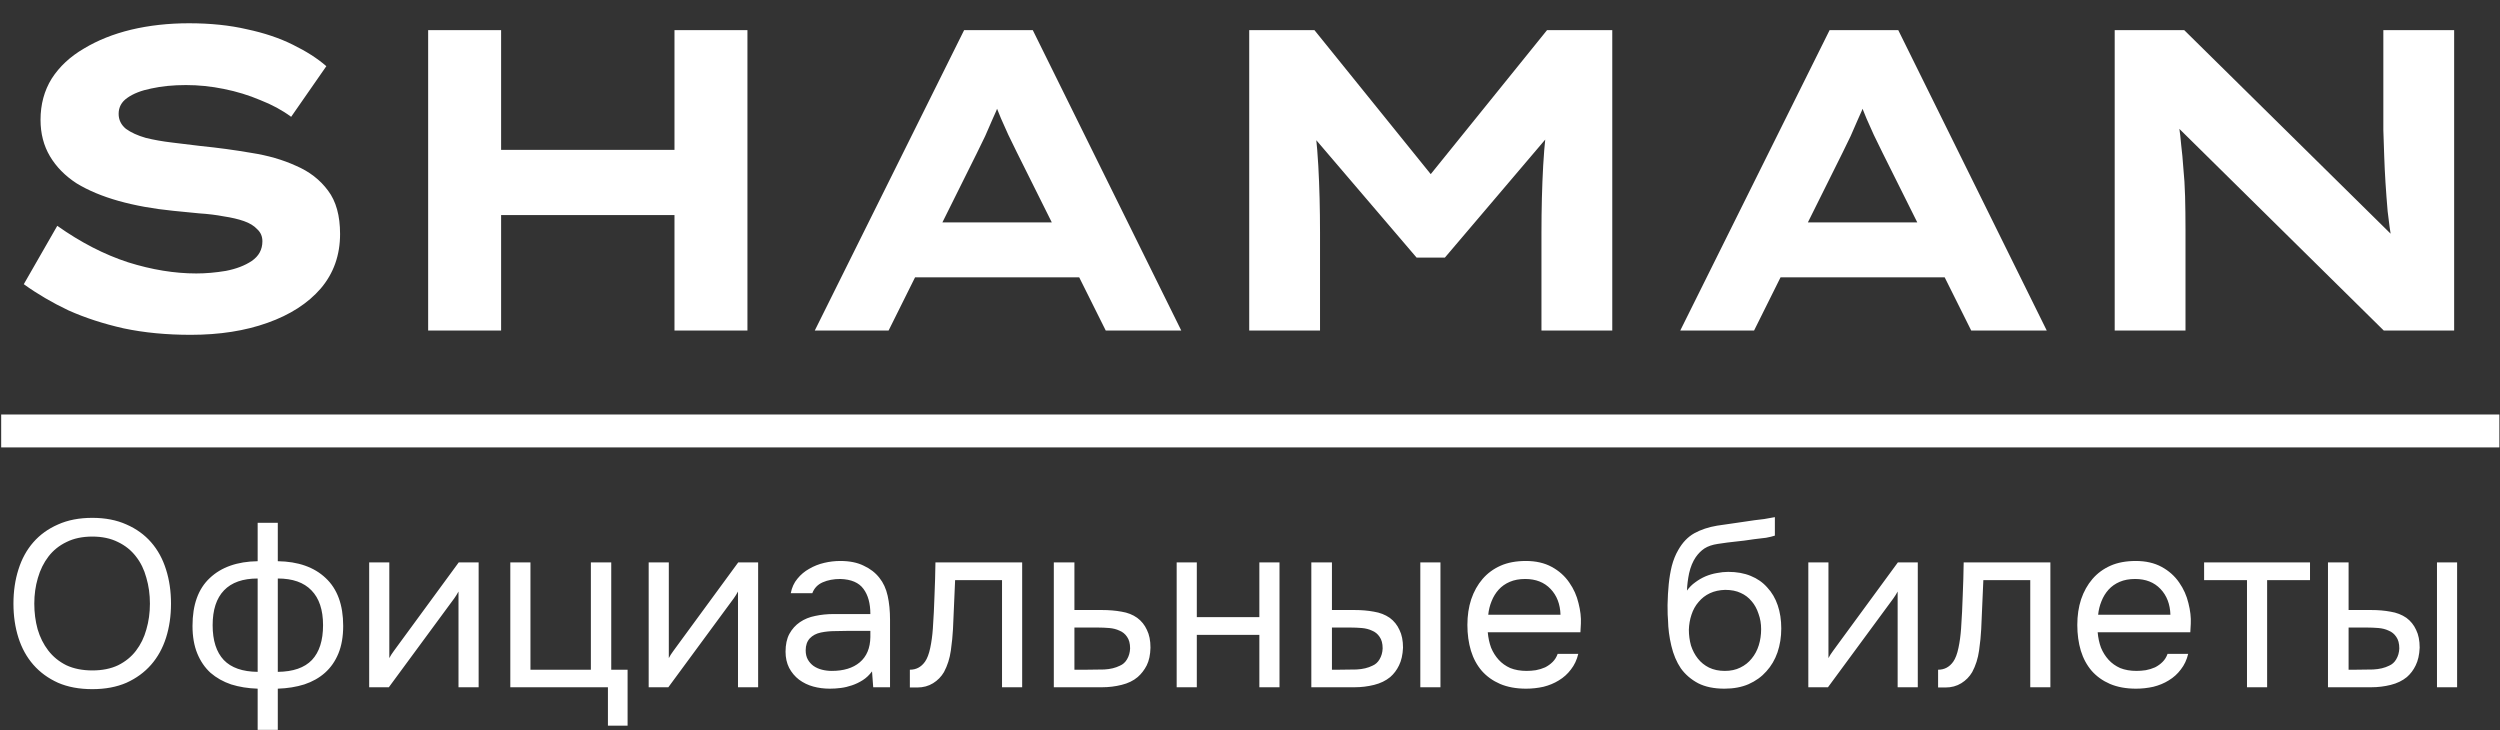
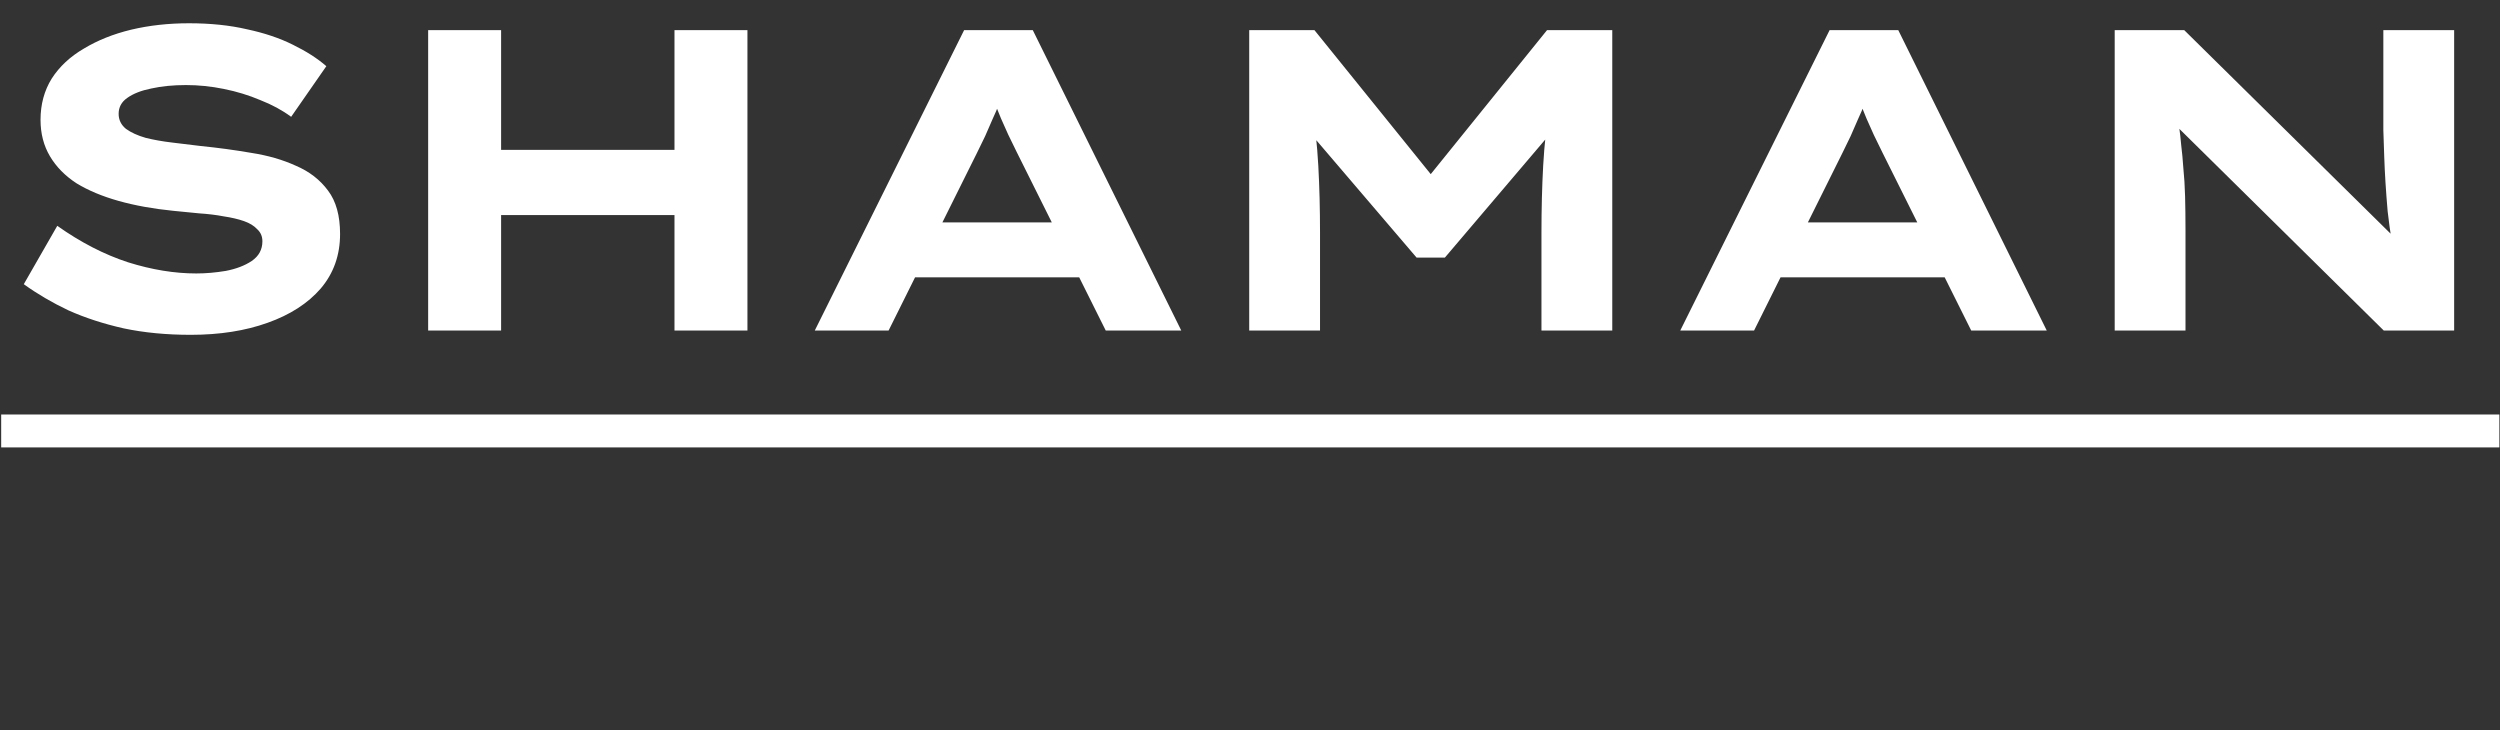
<svg xmlns="http://www.w3.org/2000/svg" width="1369" height="400" viewBox="0 0 1369 400" fill="none">
  <rect x="0" y="0" width="1369" height="400" fill="#333333" stroke="none" />
  <g clip-path="url(#clip0_2203_211)">
-     <path d="M50.568 377.378C43.389 377.378 37.118 376.21 31.756 373.875C26.393 371.453 21.895 368.166 18.262 364.014C14.63 359.863 11.905 354.933 10.089 349.224C8.272 343.515 7.364 337.288 7.364 330.541C7.364 323.795 8.272 317.567 10.089 311.859C11.905 306.063 14.63 301.09 18.262 296.938C21.895 292.787 26.393 289.543 31.756 287.208C37.118 284.786 43.389 283.575 50.568 283.575C57.661 283.575 63.888 284.786 69.251 287.208C74.613 289.543 79.111 292.787 82.744 296.938C86.377 301.09 89.101 306.063 90.918 311.859C92.734 317.567 93.642 323.795 93.642 330.541C93.642 337.288 92.734 343.515 90.918 349.224C89.101 354.933 86.377 359.863 82.744 364.014C79.111 368.166 74.613 371.453 69.251 373.875C63.888 376.21 57.661 377.378 50.568 377.378ZM50.568 293.825C45.119 293.825 40.405 294.819 36.426 296.809C32.448 298.711 29.161 301.349 26.566 304.723C23.971 308.096 22.025 312.032 20.728 316.529C19.43 320.94 18.782 325.611 18.782 330.541C18.782 335.471 19.387 340.142 20.598 344.553C21.895 348.964 23.841 352.857 26.436 356.23C29.031 359.603 32.318 362.285 36.297 364.274C40.362 366.177 45.119 367.128 50.568 367.128C56.017 367.128 60.731 366.177 64.71 364.274C68.689 362.285 71.932 359.646 74.44 356.36C77.035 352.986 78.938 349.094 80.149 344.683C81.447 340.272 82.095 335.558 82.095 330.541C82.095 325.525 81.447 320.811 80.149 316.399C78.938 311.902 77.035 308.01 74.44 304.723C71.846 301.349 68.559 298.711 64.58 296.809C60.601 294.819 55.931 293.825 50.568 293.825ZM141.094 286.3H152.122V307.318C163.28 307.491 172.016 310.561 178.33 316.529C184.73 322.497 187.93 331.233 187.93 342.737C187.93 348.532 187.065 353.549 185.336 357.787C183.606 362.025 181.141 365.571 177.94 368.426C174.827 371.193 171.064 373.313 166.653 374.783C162.242 376.167 157.398 376.945 152.122 377.118V399.693H141.094V377.118C135.818 376.945 130.974 376.167 126.563 374.783C122.238 373.313 118.476 371.193 115.275 368.426C112.162 365.571 109.74 362.025 108.01 357.787C106.28 353.549 105.415 348.532 105.415 342.737C105.415 331.147 108.572 322.411 114.886 316.529C121.2 310.561 129.936 307.491 141.094 307.318V286.3ZM152.122 367.907C160.512 367.82 166.739 365.658 170.805 361.42C174.87 357.095 176.902 350.738 176.902 342.348C176.902 333.958 174.783 327.6 170.545 323.276C166.393 318.951 160.252 316.789 152.122 316.789V367.907ZM141.094 316.789C132.963 316.789 126.822 318.951 122.671 323.276C118.519 327.6 116.443 333.958 116.443 342.348C116.443 350.738 118.476 357.095 122.541 361.42C126.606 365.658 132.79 367.82 141.094 367.907V316.789ZM212.929 376.34H202.16V307.966H213.188V360.382C213.794 359.171 214.616 357.873 215.653 356.489C216.691 355.019 217.513 353.895 218.119 353.116L251.203 307.966H262.101V376.34H251.073V323.924C250.381 325.222 249.602 326.476 248.737 327.687C247.959 328.811 247.224 329.806 246.532 330.671L212.929 376.34ZM323.56 366.739V307.966H334.717V366.739H343.669V397.358H332.901V376.34H279.448V307.966H290.476V366.739H323.56ZM365.983 376.34H355.214V307.966H366.242V360.382C366.848 359.171 367.669 357.873 368.707 356.489C369.745 355.019 370.567 353.895 371.172 353.116L404.256 307.966H415.155V376.34H404.127V323.924C403.435 325.222 402.656 326.476 401.791 327.687C401.013 328.811 400.278 329.806 399.586 330.671L365.983 376.34ZM477.522 367.647C476.051 369.637 474.365 371.237 472.462 372.448C470.559 373.659 468.57 374.61 466.494 375.302C464.504 375.994 462.472 376.47 460.396 376.729C458.406 376.989 456.417 377.118 454.428 377.118C451.227 377.118 448.2 376.729 445.346 375.951C442.492 375.172 439.897 373.918 437.561 372.188C435.313 370.458 433.496 368.296 432.112 365.701C430.815 363.106 430.166 360.165 430.166 356.879C430.166 352.986 430.858 349.743 432.242 347.148C433.712 344.467 435.659 342.304 438.08 340.661C440.502 339.018 443.27 337.893 446.384 337.288C449.584 336.596 452.957 336.25 456.504 336.25H476.613C476.613 330.455 475.359 325.871 472.851 322.497C470.343 319.038 466.104 317.221 460.136 317.048C456.504 317.048 453.303 317.654 450.536 318.865C447.768 320.075 445.865 322.065 444.827 324.833H433.02C433.626 321.719 434.837 319.081 436.653 316.918C438.47 314.67 440.632 312.853 443.14 311.469C445.649 309.999 448.373 308.918 451.314 308.226C454.255 307.534 457.196 307.188 460.136 307.188C465.239 307.188 469.521 308.053 472.981 309.783C476.527 311.426 479.381 313.632 481.544 316.399C483.706 319.081 485.22 322.368 486.085 326.26C486.95 330.152 487.382 334.52 487.382 339.364V376.34H478.17L477.522 367.647ZM464.548 345.461C462.472 345.461 460.05 345.505 457.282 345.591C454.601 345.591 452.006 345.851 449.498 346.37C446.989 346.889 444.957 347.97 443.4 349.613C441.929 351.257 441.194 353.419 441.194 356.1C441.194 358.09 441.583 359.776 442.362 361.16C443.14 362.544 444.178 363.712 445.476 364.663C446.86 365.615 448.416 366.307 450.146 366.739C451.876 367.171 453.649 367.388 455.466 367.388C461.953 367.388 467.056 365.831 470.775 362.717C474.581 359.517 476.527 354.889 476.613 348.835V345.461H464.548ZM510.825 344.294C511.257 338.066 511.56 332.012 511.733 326.13C511.992 320.248 512.165 314.194 512.252 307.966H559.737V376.34H548.709V317.697H523.02L521.853 344.553C521.68 348.013 521.29 351.905 520.685 356.23C520.079 360.555 518.825 364.49 516.922 368.036C515.452 370.545 513.463 372.577 510.954 374.134C508.446 375.691 505.548 376.47 502.262 376.47H498.24V366.739C501.699 366.739 504.467 365.269 506.543 362.328C507.754 360.598 508.705 358.09 509.397 354.803C510.089 351.516 510.565 348.013 510.825 344.294ZM577.067 307.966H588.354V334.044H603.404C607.296 334.044 610.886 334.347 614.173 334.952C617.459 335.471 620.314 336.596 622.735 338.326C625.071 340.056 626.844 342.261 628.055 344.942C629.352 347.537 630.001 350.781 630.001 354.673C629.914 358.565 629.222 361.809 627.925 364.404C626.628 366.912 624.984 369.031 622.995 370.761C620.66 372.75 617.719 374.177 614.173 375.042C610.713 375.907 607.166 376.34 603.534 376.34H577.067V307.966ZM594.841 366.739C598.128 366.739 601.415 366.696 604.701 366.609C607.988 366.436 610.842 365.744 613.264 364.533C614.908 363.841 616.205 362.674 617.157 361.03C618.194 359.301 618.757 357.311 618.843 355.062C618.843 352.381 618.281 350.262 617.157 348.705C616.119 347.148 614.735 346.024 613.005 345.332C611.361 344.553 609.502 344.078 607.426 343.905C605.35 343.732 603.318 343.645 601.328 343.645H588.354V366.739H594.841ZM644.344 376.34V307.966H655.372V337.936H689.624V307.966H700.652V376.34H689.624V347.667H655.372V376.34H644.344ZM718.084 307.966H729.371V334.044H741.697C745.589 334.044 749.135 334.347 752.336 334.952C755.622 335.471 758.52 336.596 761.028 338.326C763.364 340.056 765.137 342.261 766.348 344.942C767.645 347.537 768.294 350.781 768.294 354.673C768.121 358.565 767.386 361.809 766.088 364.404C764.877 366.912 763.277 369.031 761.288 370.761C758.866 372.75 755.925 374.177 752.465 375.042C749.006 375.907 745.459 376.34 741.827 376.34H718.084V307.966ZM777.765 376.34V307.966H788.793V376.34H777.765ZM733.004 366.739C736.291 366.739 739.578 366.696 742.864 366.609C746.238 366.436 749.135 365.744 751.557 364.533C753.201 363.841 754.498 362.674 755.449 361.03C756.487 359.301 757.05 357.311 757.136 355.062C757.136 352.381 756.574 350.262 755.449 348.705C754.411 347.148 753.028 346.024 751.298 345.332C749.654 344.553 747.795 344.078 745.719 343.905C743.643 343.732 741.61 343.645 739.621 343.645H729.371V366.739H733.004ZM814.704 346.24C814.963 349.267 815.569 352.078 816.52 354.673C817.558 357.181 818.942 359.387 820.672 361.29C822.402 363.193 824.521 364.706 827.029 365.831C829.624 366.869 832.608 367.388 835.981 367.388C837.624 367.388 839.311 367.258 841.041 366.998C842.857 366.653 844.544 366.134 846.101 365.442C847.658 364.663 849.042 363.668 850.253 362.458C851.464 361.247 852.372 359.776 852.977 358.046H864.265C863.486 361.333 862.146 364.187 860.243 366.609C858.426 369.031 856.221 371.02 853.626 372.577C851.118 374.134 848.307 375.302 845.193 376.08C842.079 376.772 838.922 377.118 835.722 377.118C830.272 377.118 825.515 376.253 821.45 374.523C817.471 372.794 814.141 370.415 811.46 367.388C808.779 364.274 806.789 360.598 805.492 356.36C804.195 352.035 803.546 347.321 803.546 342.218C803.546 337.115 804.238 332.444 805.622 328.206C807.092 323.881 809.168 320.162 811.849 317.048C814.531 313.934 817.817 311.513 821.71 309.783C825.602 308.053 830.229 307.188 835.592 307.188C841.041 307.188 845.755 308.269 849.734 310.431C853.712 312.594 856.913 315.448 859.335 318.994C861.756 322.454 863.443 326.217 864.394 330.282C865.432 334.347 865.865 338.109 865.692 341.569C865.692 342.348 865.649 343.126 865.562 343.905C865.562 344.683 865.519 345.461 865.432 346.24H814.704ZM854.534 336.639C854.361 330.844 852.545 326.13 849.085 322.497C845.625 318.865 840.998 317.048 835.203 317.048C832.002 317.048 829.191 317.567 826.769 318.605C824.348 319.643 822.315 321.07 820.672 322.887C819.028 324.703 817.731 326.822 816.779 329.244C815.828 331.579 815.223 334.044 814.963 336.639H854.534ZM923.786 323.405C925.084 321.589 926.597 320.075 928.327 318.865C930.057 317.567 931.917 316.486 933.906 315.621C935.982 314.756 938.058 314.151 940.134 313.805C942.296 313.372 944.372 313.156 946.361 313.156C951.032 313.156 955.14 313.891 958.687 315.362C962.319 316.832 965.347 318.951 967.769 321.719C970.277 324.4 972.18 327.644 973.477 331.449C974.775 335.255 975.423 339.493 975.423 344.164C975.423 348.835 974.731 353.203 973.347 357.268C971.964 361.247 969.931 364.706 967.25 367.647C964.655 370.588 961.411 372.923 957.519 374.653C953.713 376.297 949.302 377.118 944.285 377.118C938.577 377.118 933.776 376.124 929.884 374.134C925.992 372.058 922.835 369.334 920.413 365.961C918.078 362.501 916.348 358.392 915.223 353.635C914.099 348.878 913.494 344.207 913.407 339.623C913.234 338.239 913.148 335.471 913.148 331.32C913.234 327.081 913.45 323.276 913.796 319.902C914.142 316.443 914.704 313.113 915.483 309.912C916.348 306.626 917.516 303.728 918.986 301.22C921.321 297.068 924.262 293.997 927.808 292.008C931.441 290.019 935.593 288.635 940.263 287.856C941.734 287.597 945.021 287.121 950.124 286.429C955.313 285.651 958.86 285.132 960.763 284.872C962.406 284.699 964.179 284.483 966.082 284.224C968.071 283.878 970.017 283.532 971.92 283.186V293.306C970.623 293.738 969.023 294.127 967.12 294.473C965.217 294.733 963.055 294.992 960.633 295.252C958.903 295.511 957.087 295.771 955.184 296.03C953.367 296.203 951.464 296.419 949.475 296.679C947.572 296.852 944.631 297.241 940.653 297.846C937.712 298.279 935.29 299.101 933.387 300.312C931.571 301.522 929.971 303.123 928.587 305.112C926.943 307.534 925.732 310.475 924.954 313.934C924.262 317.308 923.873 320.465 923.786 323.405ZM944.545 367.388C947.745 367.388 950.556 366.782 952.978 365.571C955.486 364.36 957.562 362.717 959.206 360.641C960.936 358.565 962.233 356.143 963.098 353.376C963.963 350.608 964.395 347.667 964.395 344.553C964.395 341.526 963.92 338.715 962.968 336.12C962.103 333.439 960.849 331.147 959.206 329.244C957.562 327.254 955.573 325.741 953.238 324.703C950.902 323.578 948.048 323.016 944.675 323.016C941.561 323.103 938.793 323.708 936.371 324.833C933.949 325.957 931.874 327.557 930.144 329.633C928.414 331.622 927.116 333.958 926.251 336.639C925.387 339.234 924.911 341.958 924.824 344.813C924.824 347.84 925.214 350.738 925.992 353.505C926.857 356.187 928.111 358.565 929.754 360.641C931.398 362.717 933.43 364.36 935.852 365.571C938.361 366.782 941.258 367.388 944.545 367.388ZM1001 376.34H990.236V307.966H1001.26V360.382C1001.87 359.171 1002.69 357.873 1003.73 356.489C1004.77 355.019 1005.59 353.895 1006.19 353.116L1039.28 307.966H1050.18V376.34H1039.15V323.924C1038.46 325.222 1037.68 326.476 1036.81 327.687C1036.03 328.811 1035.3 329.806 1034.61 330.671L1001 376.34ZM1073.88 344.294C1074.31 338.066 1074.62 332.012 1074.79 326.13C1075.05 320.248 1075.22 314.194 1075.31 307.966H1122.79V376.34H1111.77V317.697H1086.08L1084.91 344.553C1084.74 348.013 1084.35 351.905 1083.74 356.23C1083.14 360.555 1081.88 364.49 1079.98 368.036C1078.51 370.545 1076.52 372.577 1074.01 374.134C1071.5 375.691 1068.6 376.47 1065.32 376.47H1061.3V366.739C1064.76 366.739 1067.52 365.269 1069.6 362.328C1070.81 360.598 1071.76 358.09 1072.45 354.803C1073.15 351.516 1073.62 348.013 1073.88 344.294ZM1148.69 346.24C1148.94 349.267 1149.55 352.078 1150.5 354.673C1151.54 357.181 1152.92 359.387 1154.65 361.29C1156.38 363.193 1158.5 364.706 1161.01 365.831C1163.61 366.869 1166.59 367.388 1169.96 367.388C1171.61 367.388 1173.29 367.258 1175.02 366.998C1176.84 366.653 1178.53 366.134 1180.08 365.442C1181.64 364.663 1183.02 363.668 1184.23 362.458C1185.45 361.247 1186.35 359.776 1186.96 358.046H1198.25C1197.47 361.333 1196.13 364.187 1194.22 366.609C1192.41 369.031 1190.2 371.02 1187.61 372.577C1185.1 374.134 1182.29 375.302 1179.17 376.08C1176.06 376.772 1172.9 377.118 1169.7 377.118C1164.25 377.118 1159.5 376.253 1155.43 374.523C1151.45 372.794 1148.12 370.415 1145.44 367.388C1142.76 364.274 1140.77 360.598 1139.47 356.36C1138.18 352.035 1137.53 347.321 1137.53 342.218C1137.53 337.115 1138.22 332.444 1139.6 328.206C1141.07 323.881 1143.15 320.162 1145.83 317.048C1148.51 313.934 1151.8 311.513 1155.69 309.783C1159.58 308.053 1164.21 307.188 1169.57 307.188C1175.02 307.188 1179.74 308.269 1183.72 310.431C1187.69 312.594 1190.89 315.448 1193.32 318.994C1195.74 322.454 1197.42 326.217 1198.38 330.282C1199.41 334.347 1199.85 338.109 1199.67 341.569C1199.67 342.348 1199.63 343.126 1199.54 343.905C1199.54 344.683 1199.5 345.461 1199.41 346.24H1148.69ZM1188.52 336.639C1188.34 330.844 1186.53 326.13 1183.07 322.497C1179.61 318.865 1174.98 317.048 1169.18 317.048C1165.98 317.048 1163.17 317.567 1160.75 318.605C1158.33 319.643 1156.3 321.07 1154.65 322.887C1153.01 324.703 1151.71 326.822 1150.76 329.244C1149.81 331.579 1149.2 334.044 1148.94 336.639H1188.52ZM1264.96 307.966V317.697H1241.48V376.34H1230.45V317.697H1206.97V307.966H1264.96ZM1274.8 307.966H1286.09V334.044H1298.42C1302.31 334.044 1305.86 334.347 1309.06 334.952C1312.34 335.471 1315.24 336.596 1317.75 338.326C1320.08 340.056 1321.86 342.261 1323.07 344.942C1324.37 347.537 1325.01 350.781 1325.01 354.673C1324.84 358.565 1324.11 361.809 1322.81 364.404C1321.6 366.912 1320 369.031 1318.01 370.761C1315.59 372.75 1312.65 374.177 1309.19 375.042C1305.73 375.907 1302.18 376.34 1298.55 376.34H1274.8V307.966ZM1334.49 376.34V307.966H1345.51V376.34H1334.49ZM1289.73 366.739C1293.01 366.739 1296.3 366.696 1299.59 366.609C1302.96 366.436 1305.86 365.744 1308.28 364.533C1309.92 363.841 1311.22 362.674 1312.17 361.03C1313.21 359.301 1313.77 357.311 1313.86 355.062C1313.86 352.381 1313.29 350.262 1312.17 348.705C1311.13 347.148 1309.75 346.024 1308.02 345.332C1306.38 344.553 1304.52 344.078 1302.44 343.905C1300.36 343.732 1298.33 343.645 1296.34 343.645H1286.09V366.739H1289.73Z" fill="white" />
    <line x1="0.648" y1="235.989" x2="1368.65" y2="235.989" stroke="white" stroke-width="18.023" />
    <path d="M104.445 183.35C91.128 183.35 78.908 182.175 67.785 179.825C56.662 177.318 46.557 174.028 37.47 169.955C28.54 165.725 20.393 160.947 13.03 155.62L31.36 123.66C44.207 132.747 57.132 139.405 70.135 143.635C83.138 147.708 95.593 149.745 107.5 149.745C112.67 149.745 118.075 149.275 123.715 148.335C129.355 147.238 134.055 145.437 137.815 142.93C141.732 140.267 143.69 136.663 143.69 132.12C143.69 129.457 142.75 127.263 140.87 125.54C139.147 123.66 136.718 122.172 133.585 121.075C130.452 119.978 126.77 119.117 122.54 118.49C118.467 117.707 114.002 117.158 109.145 116.845C104.445 116.375 99.667 115.905 94.81 115.435C83.843 114.338 73.895 112.537 64.965 110.03C56.035 107.523 48.358 104.312 41.935 100.395C35.668 96.322 30.812 91.387 27.365 85.59C23.918 79.793 22.195 73.135 22.195 65.615C22.195 57.155 24.232 49.635 28.305 43.055C32.535 36.475 38.41 30.992 45.93 26.605C53.45 22.062 62.067 18.615 71.78 16.265C81.65 13.915 92.225 12.74 103.505 12.74C115.255 12.74 125.83 13.837 135.23 16.03C144.787 18.067 153.168 20.887 160.375 24.49C167.738 28.093 173.848 32.01 178.705 36.24L159.435 63.97C154.578 60.367 148.938 57.312 142.515 54.805C136.248 52.142 129.59 50.105 122.54 48.695C115.647 47.285 108.753 46.58 101.86 46.58C94.81 46.58 88.465 47.207 82.825 48.46C77.342 49.557 72.955 51.28 69.665 53.63C66.532 55.823 64.965 58.722 64.965 62.325C64.965 65.615 66.297 68.357 68.96 70.55C71.78 72.587 75.383 74.232 79.77 75.485C84.157 76.582 89.013 77.443 94.34 78.07C99.667 78.697 104.837 79.323 109.85 79.95C119.25 80.89 128.493 82.143 137.58 83.71C146.667 85.12 154.813 87.47 162.02 90.76C169.383 93.893 175.258 98.437 179.645 104.39C184.032 110.187 186.225 118.098 186.225 128.125C186.225 139.718 182.7 149.667 175.65 157.97C168.6 166.117 158.887 172.383 146.51 176.77C134.29 181.157 120.268 183.35 104.445 183.35ZM369.347 181V16.5H409.297V181H369.347ZM234.457 181V16.5H274.407V181H234.457ZM249.967 117.785L250.437 82.065H390.497V117.785H249.967ZM446.172 181L527.952 16.5H565.552L646.862 181H605.502L556.857 83.475C555.133 80.028 553.567 76.817 552.157 73.84C550.747 70.707 549.415 67.73 548.162 64.91C546.908 61.933 545.733 59.035 544.637 56.215C543.697 53.238 542.678 50.183 541.582 47.05L550.747 46.815C549.65 50.105 548.475 53.317 547.222 56.45C546.125 59.427 544.872 62.403 543.462 65.38C542.208 68.357 540.877 71.412 539.467 74.545C538.057 77.522 536.568 80.577 535.002 83.71L486.592 181H446.172ZM484.007 151.86L497.167 121.78H595.632L601.037 151.86H484.007ZM684.069 181V16.5H719.789L794.754 109.325H772.194L847.159 16.5H882.879V181H844.104V127.42C844.104 114.417 844.417 102.197 845.044 90.76C845.67 79.323 846.924 67.652 848.804 55.745L852.564 68.905L791.229 141.05H775.719L713.679 68.435L718.144 55.745C720.024 67.652 721.277 79.323 721.904 90.76C722.53 102.197 722.844 114.417 722.844 127.42V181H684.069ZM920.11 181L1001.89 16.5H1039.49L1120.8 181H1079.44L1030.79 83.475C1029.07 80.028 1027.5 76.817 1026.09 73.84C1024.68 70.707 1023.35 67.73 1022.1 64.91C1020.85 61.933 1019.67 59.035 1018.57 56.215C1017.63 53.238 1016.62 50.183 1015.52 47.05L1024.68 46.815C1023.59 50.105 1022.41 53.317 1021.16 56.45C1020.06 59.427 1018.81 62.403 1017.4 65.38C1016.15 68.357 1014.81 71.412 1013.4 74.545C1011.99 77.522 1010.51 80.577 1008.94 83.71L960.53 181H920.11ZM957.945 151.86L971.105 121.78H1069.57L1074.97 151.86H957.945ZM1158.01 181V16.5H1196.08L1315.22 134L1309.82 132.825C1308.88 126.872 1308.09 121.153 1307.47 115.67C1307 110.187 1306.61 104.938 1306.29 99.925C1305.98 94.912 1305.74 90.055 1305.59 85.355C1305.43 80.655 1305.27 75.955 1305.12 71.255C1305.12 66.555 1305.12 61.855 1305.12 57.155V16.5H1343.89V181H1305.35L1182.45 59.74L1192.08 61.385C1192.55 63.735 1192.94 66.398 1193.26 69.375C1193.73 72.352 1194.12 75.72 1194.43 79.48C1194.9 83.24 1195.29 87.47 1195.61 92.17C1196.08 96.713 1196.39 101.805 1196.55 107.445C1196.7 113.085 1196.78 119.273 1196.78 126.01V181H1158.01Z" fill="white" />
  </g>
  <defs>
    <clipPath id="clip0_2203_211">
      <rect width="1369" height="400" fill="white" />
    </clipPath>
  </defs>
</svg>